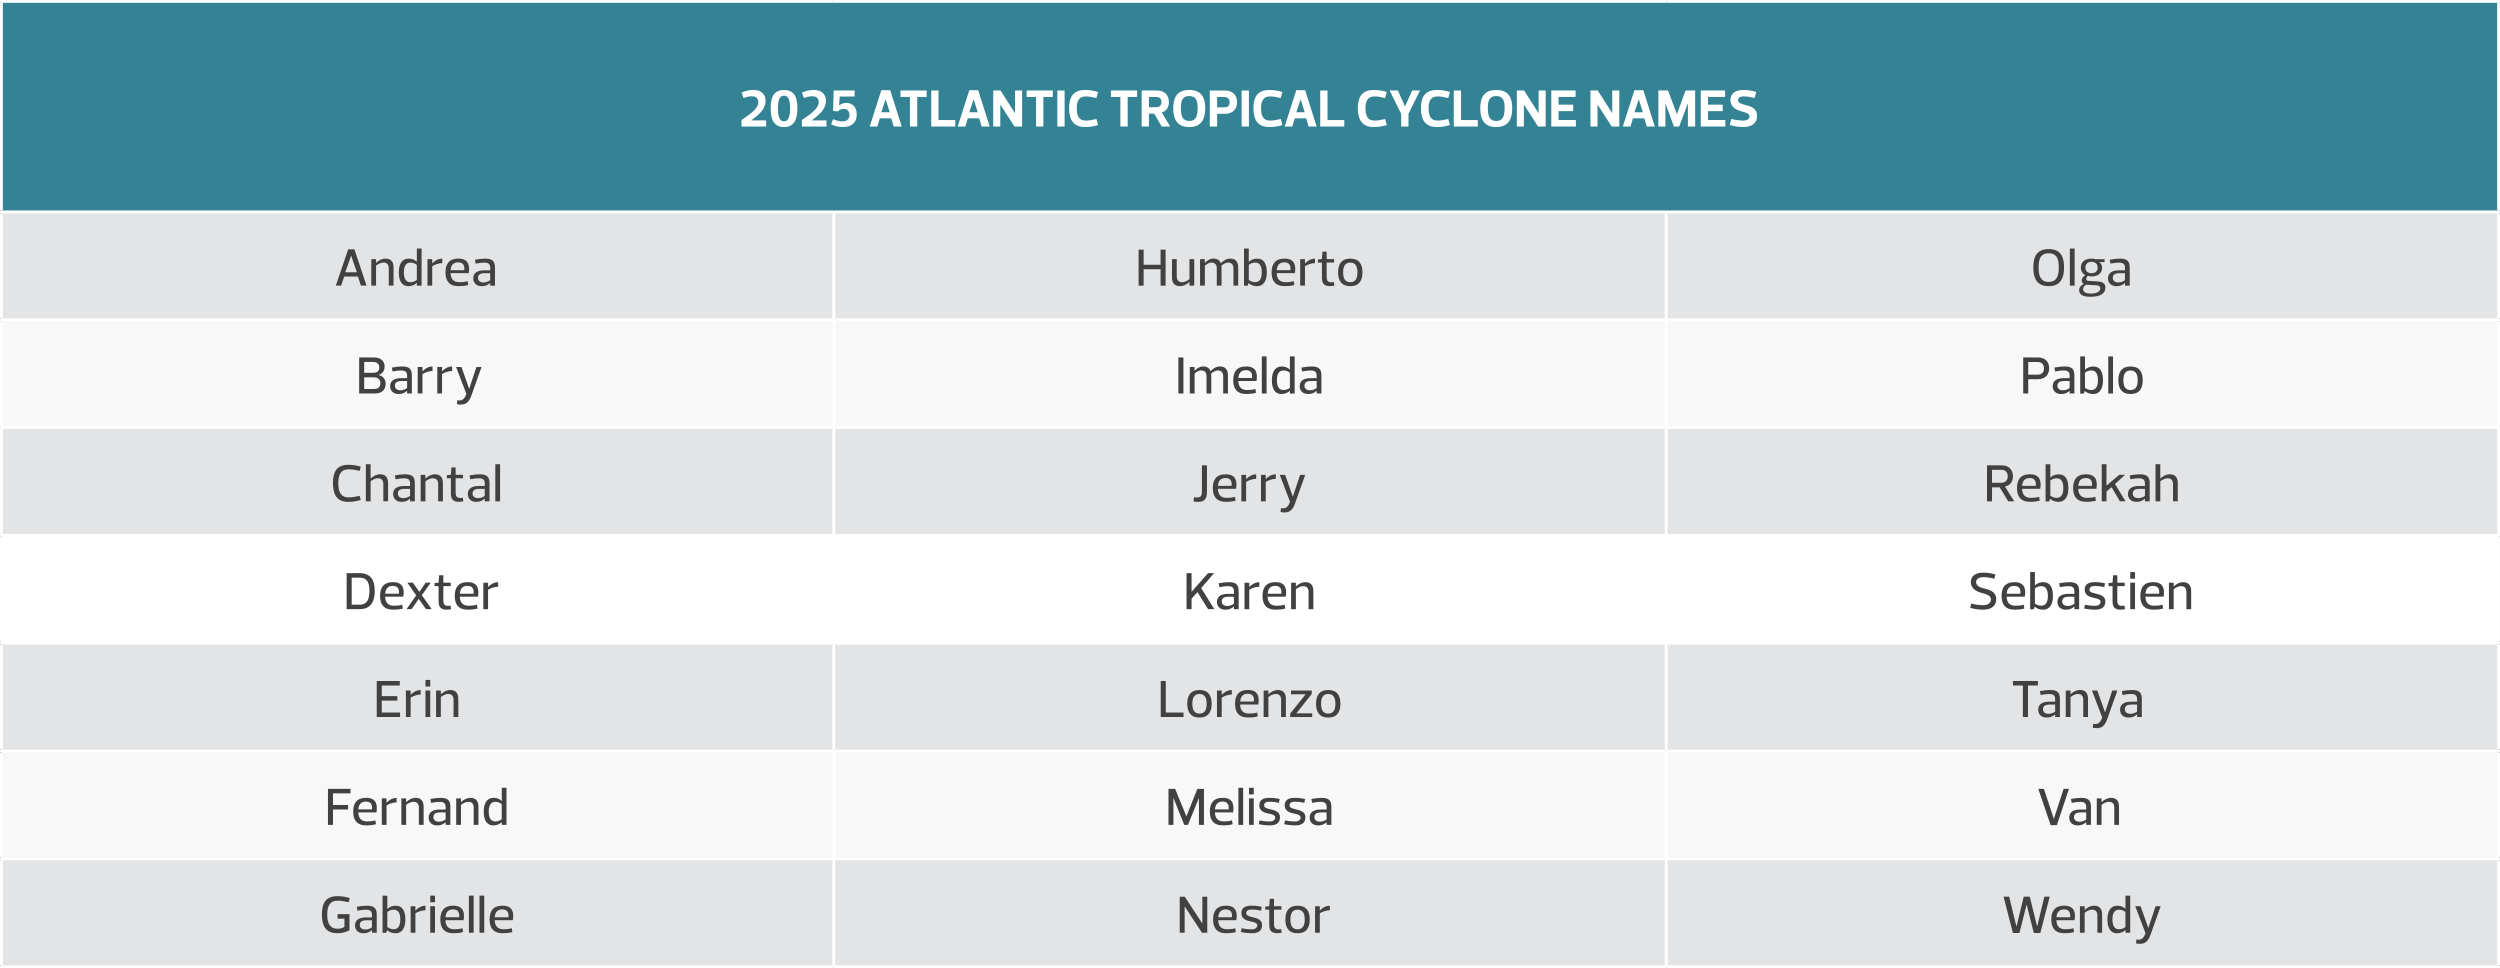
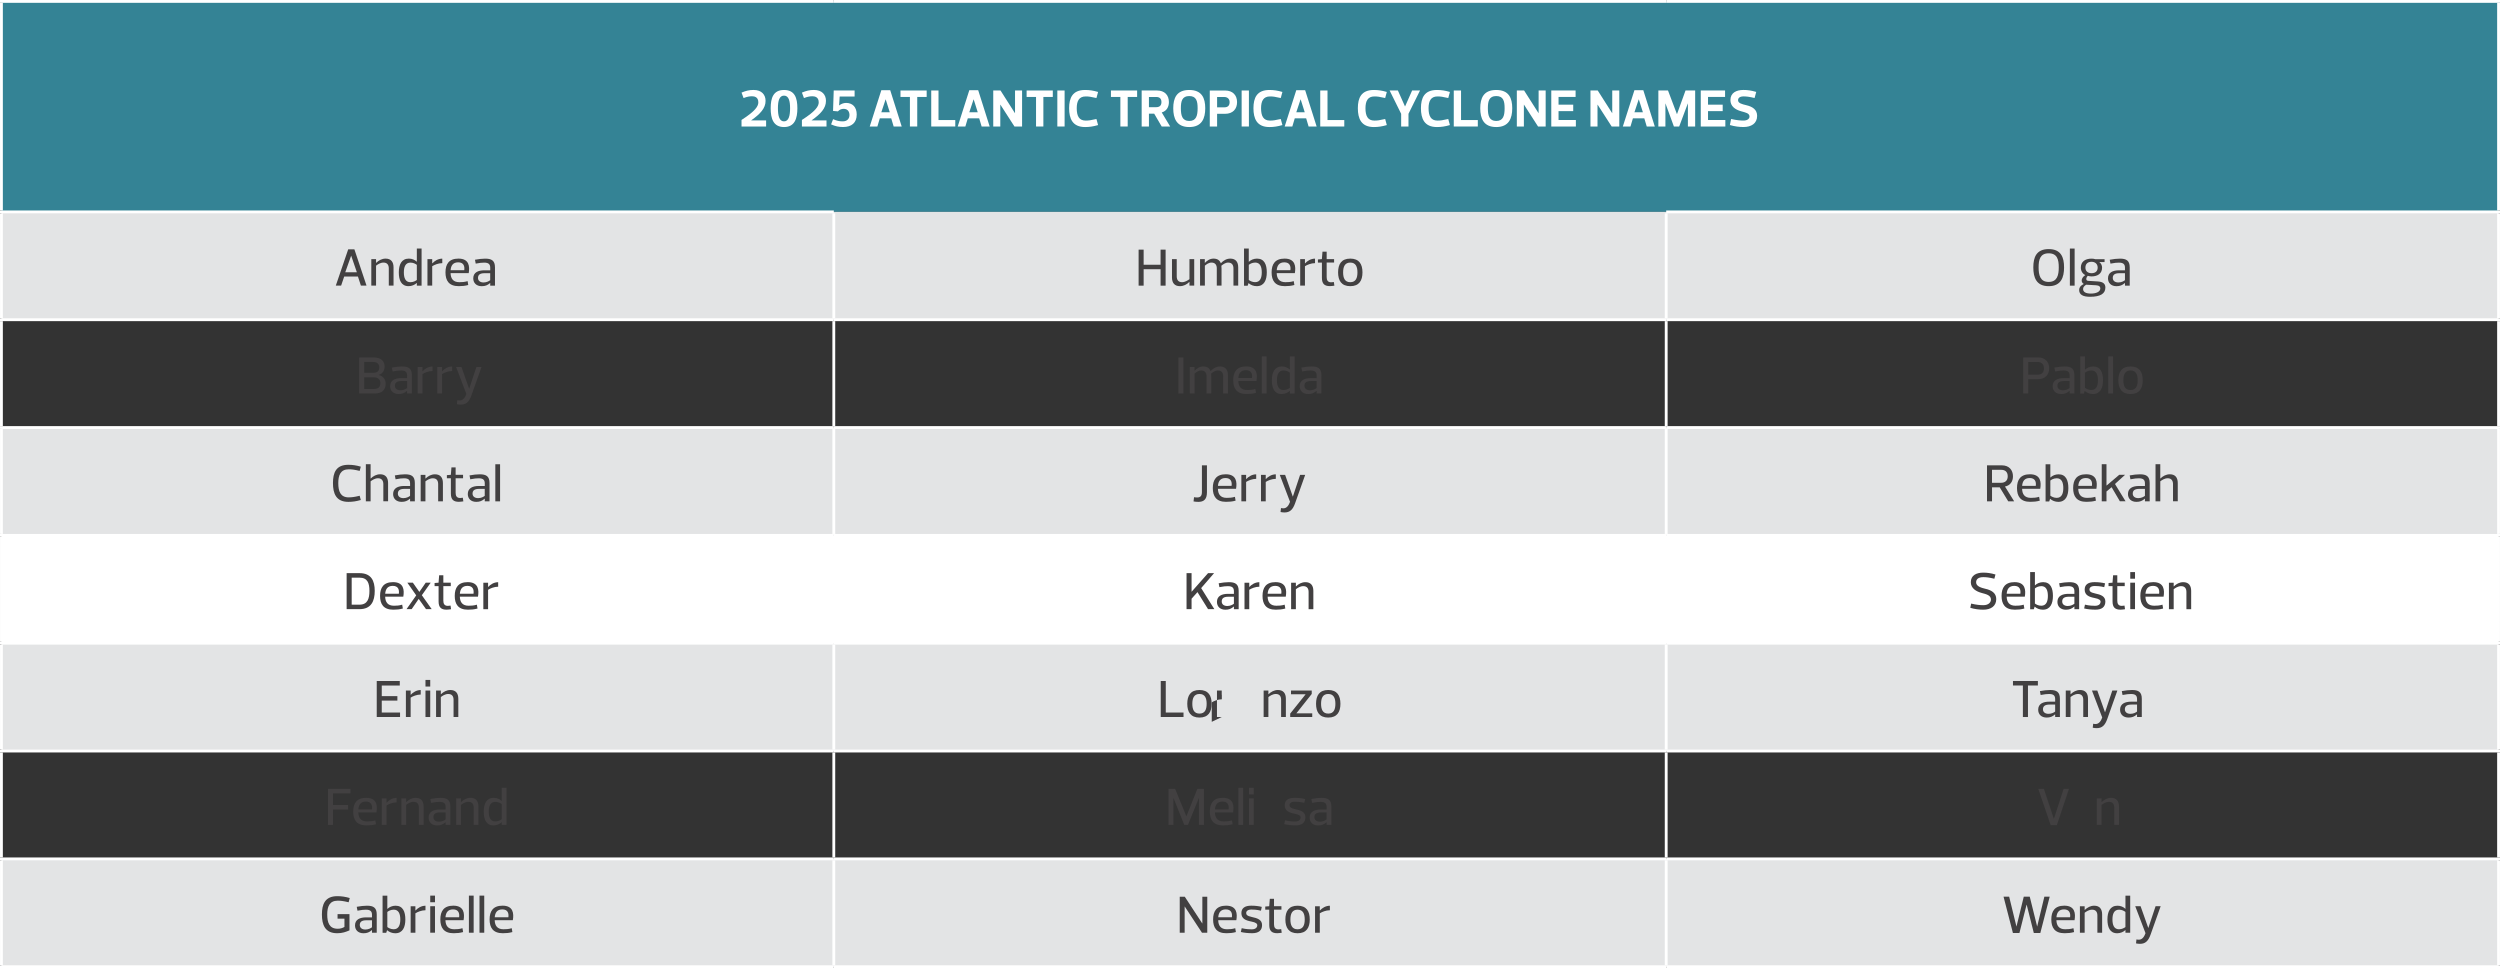
<svg xmlns="http://www.w3.org/2000/svg" id="Layer_2" viewBox="0 0 925.25 358.3">
  <rect x="0" y="0" width="925.25" height="358.3" fill="#333333" stroke="none" />
  <defs>
    <style>.cls-1{fill:#f8f8f9;}.cls-2{fill:#424041;}.cls-3{fill:#348395;}.cls-4{fill:#fff;}.cls-5{fill:none;stroke:#fff;stroke-miterlimit:10;stroke-width:1.05px;}.cls-6{fill:#e3e4e5;}</style>
  </defs>
  <g id="Layer_1-2">
    <rect class="cls-3" x=".52" y=".52" width="924.2" height="77.89" />
    <path class="cls-6" d="M616.66,317.87h308.07v39.91h-308.07v-39.91ZM308.59,317.87h308.07v39.91h-308.07v-39.91ZM.52,317.87h308.07v39.91H.52v-39.91ZM616.66,238.05h308.07v39.91h-308.07v-39.91ZM308.59,238.05h308.07v39.91h-308.07v-39.91ZM.52,238.05h308.07v39.91H.52v-39.91ZM616.66,158.23h308.07v39.91h-308.07v-39.91ZM308.59,158.23h308.07v39.91h-308.07v-39.91ZM.52,158.23h308.07v39.91H.52v-39.91ZM616.66,78.42h308.07v39.91h-308.07v-39.91ZM308.59,78.42h308.07v39.91h-308.07v-39.91ZM.52,78.42h308.07v39.91H.52v-39.91Z" />
-     <path class="cls-1" d="M616.66,277.96h308.07v39.91h-308.07v-39.91ZM308.59,277.96h308.07v39.91h-308.07v-39.91ZM.52,277.96h308.07v39.91H.52v-39.91ZM616.66,118.33h308.07v39.91h-308.07v-39.91ZM308.59,118.33h308.07v39.91h-308.07v-39.91ZM.52,118.33h308.07v39.91H.52v-39.91Z" />
    <path class="cls-4" d="M616.66,198.14h308.07v39.91h-308.07v-39.91ZM308.59,198.14h308.07v39.91h-308.07v-39.91ZM.52,198.14h308.07v39.91H.52v-39.91Z" />
    <line class="cls-5" y1=".52" x2="308.59" y2=".52" />
    <line class="cls-5" x1=".53" y1="77.89" x2=".53" y2="1.05" />
    <line class="cls-5" x1="308.59" y1=".52" x2="616.66" y2=".52" />
    <line class="cls-5" x1="616.66" y1=".52" x2="925.25" y2=".52" />
    <line class="cls-5" x1=".53" y1="157.71" x2=".53" y2="118.85" />
    <line class="cls-5" x1="308.59" y1="157.71" x2="308.59" y2="118.85" />
    <line class="cls-5" x1="616.66" y1="157.71" x2="616.66" y2="118.85" />
    <line class="cls-5" x1="924.72" y1="157.71" x2="924.72" y2="118.85" />
    <line class="cls-5" y1="158.23" x2="308.59" y2="158.23" />
    <line class="cls-5" x1=".53" y1="197.62" x2=".53" y2="158.76" />
    <line class="cls-5" x1="308.59" y1="158.23" x2="616.66" y2="158.23" />
    <line class="cls-5" x1="308.59" y1="197.62" x2="308.59" y2="158.76" />
    <line class="cls-5" x1="616.66" y1="158.23" x2="925.25" y2="158.23" />
    <line class="cls-5" x1="616.66" y1="197.62" x2="616.66" y2="158.76" />
    <line class="cls-5" x1="924.72" y1="197.62" x2="924.72" y2="158.76" />
    <line class="cls-5" y1="198.14" x2="308.59" y2="198.14" />
    <line class="cls-5" x1=".53" y1="237.53" x2=".53" y2="198.67" />
    <line class="cls-5" x1="308.59" y1="198.14" x2="616.66" y2="198.14" />
    <line class="cls-5" x1="308.59" y1="237.53" x2="308.59" y2="198.67" />
    <line class="cls-5" x1="616.66" y1="198.14" x2="925.25" y2="198.14" />
    <line class="cls-5" y1="238.05" x2="308.59" y2="238.05" />
    <line class="cls-5" x1=".53" y1="277.43" x2=".53" y2="238.58" />
    <line class="cls-5" x1="308.59" y1="238.05" x2="616.66" y2="238.05" />
    <line class="cls-5" x1="308.59" y1="277.43" x2="308.59" y2="238.58" />
    <line class="cls-5" x1="616.66" y1="238.05" x2="925.25" y2="238.05" />
    <line class="cls-5" x1="616.66" y1="277.43" x2="616.66" y2="238.58" />
    <line class="cls-5" x1="924.72" y1="277.43" x2="924.72" y2="238.58" />
    <line class="cls-5" y1="277.96" x2="308.59" y2="277.96" />
    <line class="cls-5" x1=".53" y1="317.34" x2=".53" y2="278.48" />
    <line class="cls-5" x1="308.59" y1="277.96" x2="616.66" y2="277.96" />
    <line class="cls-5" x1="308.59" y1="317.34" x2="308.59" y2="278.48" />
    <line class="cls-5" x1="616.66" y1="277.96" x2="925.25" y2="277.96" />
    <line class="cls-5" x1="616.66" y1="317.34" x2="616.66" y2="278.48" />
    <line class="cls-5" x1="924.72" y1="317.34" x2="924.72" y2="278.48" />
    <line class="cls-5" x1="924.72" y1="77.89" x2="924.72" y2="1.05" />
    <line class="cls-5" x1="616.66" y1="237.53" x2="616.66" y2="198.67" />
    <line class="cls-5" x1="924.72" y1="237.53" x2="924.72" y2="198.67" />
    <line class="cls-5" y1="78.42" x2="308.59" y2="78.42" />
    <line class="cls-5" x1=".53" y1="117.8" x2=".53" y2="78.94" />
    <line class="cls-5" y1="118.33" x2="308.59" y2="118.33" />
-     <line class="cls-5" x1="308.59" y1="78.42" x2="616.66" y2="78.42" />
    <line class="cls-5" x1="308.59" y1="117.8" x2="308.59" y2="78.94" />
    <line class="cls-5" x1="616.66" y1="78.42" x2="925.25" y2="78.42" />
    <line class="cls-5" x1="616.66" y1="117.8" x2="616.66" y2="78.94" />
    <line class="cls-5" x1="924.72" y1="117.8" x2="924.72" y2="78.94" />
    <line class="cls-5" x1="308.59" y1="118.33" x2="616.66" y2="118.33" />
    <line class="cls-5" x1="616.66" y1="118.33" x2="925.25" y2="118.33" />
    <line class="cls-5" y1="317.87" x2="308.59" y2="317.87" />
    <line class="cls-5" x1=".53" y1="357.25" x2=".53" y2="318.39" />
    <line class="cls-5" y1="357.78" x2="308.59" y2="357.78" />
    <line class="cls-5" x1="308.59" y1="317.87" x2="616.66" y2="317.87" />
    <line class="cls-5" x1="308.59" y1="357.25" x2="308.59" y2="318.39" />
    <line class="cls-5" x1="616.66" y1="317.87" x2="925.25" y2="317.87" />
    <line class="cls-5" x1="616.66" y1="357.25" x2="616.66" y2="318.39" />
    <line class="cls-5" x1="924.72" y1="357.25" x2="924.72" y2="318.39" />
    <line class="cls-5" x1="308.59" y1="357.78" x2="616.66" y2="357.78" />
    <line class="cls-5" x1="616.66" y1="357.78" x2="925.25" y2="357.78" />
    <path class="cls-4" d="M275.19,36.29l-.75-2.02c1.59-.65,2.75-.98,4.45-.98,3.02,0,4.45,1.78,4.45,4.04,0,2.75-1.98,4.86-5.31,7.2v.04h5.51v2.25h-9.1v-2.43c5.16-3.29,6.22-5.1,6.22-6.51,0-2.02-1.51-2.25-2.35-2.25s-1.73.12-3.12.67Z" />
    <path class="cls-4" d="M285.23,40.06c0-3.76.94-6.76,4.94-6.76s4.94,3,4.94,6.76-.96,6.96-4.94,6.96-4.94-3.16-4.94-6.96ZM287.91,40.06c0,2.65.45,4.86,2.25,4.86s2.25-2.21,2.25-4.86-.47-4.67-2.25-4.67-2.25,2.02-2.25,4.67Z" />
    <path class="cls-4" d="M297.54,36.29l-.75-2.02c1.59-.65,2.75-.98,4.45-.98,3.02,0,4.45,1.78,4.45,4.04,0,2.75-1.98,4.86-5.31,7.2v.04h5.51v2.25h-9.1v-2.43c5.16-3.29,6.22-5.1,6.22-6.51,0-2.02-1.51-2.25-2.35-2.25s-1.73.12-3.12.67Z" />
    <path class="cls-4" d="M307.58,46.04l.75-1.94c1.39.63,2.39.82,3.57.82,1.65,0,2.49-1.02,2.49-2.35,0-1.08-.51-2.29-2.16-2.29-.8,0-1.55.31-2.12.94l-1.8-.16.25-7.57h7.73v2.25h-5.53l-.2,3.25.04.02c.65-.53,1.59-.92,2.53-.92,2.35,0,3.94,1.51,3.94,4.31,0,3.04-1.9,4.61-5.04,4.61-1.55,0-2.86-.25-4.45-.98Z" />
    <path class="cls-4" d="M321.89,46.82l4.29-13.43h3.29l4.25,13.43h-2.98l-.9-3.02h-4.22l-.9,3.02h-2.84ZM327.77,36.76l-1.59,4.78h3.12l-1.51-4.78h-.02Z" />
    <path class="cls-4" d="M339.47,35.88v10.94h-2.71v-10.94h-3.49v-2.39h9.69v2.39h-3.49Z" />
    <path class="cls-4" d="M353.55,44.43v2.39h-8.9v-13.33h2.69v10.94h6.22Z" />
    <path class="cls-4" d="M354.45,46.82l4.29-13.43h3.29l4.25,13.43h-2.98l-.9-3.02h-4.22l-.9,3.02h-2.84ZM360.33,36.76l-1.59,4.78h3.12l-1.51-4.78h-.02Z" />
    <path class="cls-4" d="M375.45,46.82l-5.2-8.08h-.04v8.08h-2.61v-13.33h2.69l5.33,8.37h.04v-8.37h2.61v13.33h-2.82Z" />
    <path class="cls-4" d="M386.15,35.88v10.94h-2.71v-10.94h-3.49v-2.39h9.69v2.39h-3.49Z" />
    <path class="cls-4" d="M391.32,46.82v-13.33h2.69v13.33h-2.69Z" />
    <path class="cls-4" d="M401.81,44.63c1.04,0,1.9-.1,3.98-.59l.61,2.25c-1.82.53-3.22.73-4.8.73-4.69,0-5.92-3.14-5.92-6.96s1.24-6.76,5.92-6.76c1.59,0,2.98.2,4.8.73l-.61,2.25c-2.08-.49-2.94-.59-3.98-.59-2.47,0-3.31,1.73-3.31,4.37,0,2.84.84,4.57,3.31,4.57Z" />
    <path class="cls-4" d="M417.36,35.88v10.94h-2.71v-10.94h-3.49v-2.39h9.69v2.39h-3.49Z" />
    <path class="cls-4" d="M427.16,42.06h-1.94v4.76h-2.69v-13.33h5.69c2.78,0,4.39,1.69,4.39,4.29,0,1.8-.84,3.31-2.65,3.84l3.12,5.2h-3.14l-2.78-4.76ZM425.22,39.67h2.65c1.14,0,1.98-.49,1.98-1.88s-.8-1.9-1.92-1.9h-2.71v3.78Z" />
    <path class="cls-4" d="M434.22,40.06c0-3.76,1.24-6.76,5.92-6.76s5.92,3,5.92,6.76-1.24,6.96-5.92,6.96-5.92-3.16-5.92-6.96ZM437.04,40.06c0,2.65.47,4.71,3.1,4.71s3.1-2.06,3.1-4.71-.47-4.51-3.1-4.51-3.1,1.86-3.1,4.51Z" />
    <path class="cls-4" d="M450.45,42.12v4.71h-2.71v-13.33h5.69c2.8,0,4.41,1.73,4.41,4.31s-1.61,4.31-4.41,4.31h-2.98ZM450.45,39.72h2.69c1.14,0,1.94-.51,1.94-1.92,0-1.2-.82-1.9-1.94-1.9h-2.69v3.82Z" />
    <path class="cls-4" d="M459.53,46.82v-13.33h2.69v13.33h-2.69Z" />
    <path class="cls-4" d="M470.03,44.63c1.04,0,1.9-.1,3.98-.59l.61,2.25c-1.82.53-3.22.73-4.8.73-4.69,0-5.92-3.14-5.92-6.96s1.24-6.76,5.92-6.76c1.59,0,2.98.2,4.8.73l-.61,2.25c-2.08-.49-2.94-.59-3.98-.59-2.47,0-3.31,1.73-3.31,4.37,0,2.84.84,4.57,3.31,4.57Z" />
    <path class="cls-4" d="M475.46,46.82l4.29-13.43h3.29l4.25,13.43h-2.98l-.9-3.02h-4.22l-.9,3.02h-2.84ZM481.35,36.76l-1.59,4.78h3.12l-1.51-4.78h-.02Z" />
    <path class="cls-4" d="M497.52,44.43v2.39h-8.9v-13.33h2.69v10.94h6.22Z" />
    <path class="cls-4" d="M508.67,44.63c1.04,0,1.9-.1,3.98-.59l.61,2.25c-1.82.53-3.22.73-4.8.73-4.69,0-5.92-3.14-5.92-6.96s1.24-6.76,5.92-6.76c1.59,0,2.98.2,4.8.73l-.61,2.25c-2.08-.49-2.94-.59-3.98-.59-2.47,0-3.31,1.73-3.31,4.37,0,2.84.84,4.57,3.31,4.57Z" />
    <path class="cls-4" d="M520.02,39.39l2.61-5.9h2.92l-4.27,8.63v4.71h-2.71v-4.71l-4.27-8.63h3.06l2.63,5.9h.04Z" />
    <path class="cls-4" d="M532.02,44.63c1.04,0,1.9-.1,3.98-.59l.61,2.25c-1.82.53-3.22.73-4.8.73-4.69,0-5.92-3.14-5.92-6.96s1.24-6.76,5.92-6.76c1.59,0,2.98.2,4.8.73l-.61,2.25c-2.08-.49-2.94-.59-3.98-.59-2.47,0-3.31,1.73-3.31,4.37,0,2.84.84,4.57,3.31,4.57Z" />
    <path class="cls-4" d="M546.94,44.43v2.39h-8.9v-13.33h2.69v10.94h6.22Z" />
    <path class="cls-4" d="M547.84,40.06c0-3.76,1.24-6.76,5.92-6.76s5.92,3,5.92,6.76-1.24,6.96-5.92,6.96-5.92-3.16-5.92-6.96ZM550.66,40.06c0,2.65.47,4.71,3.1,4.71s3.1-2.06,3.1-4.71-.47-4.51-3.1-4.51-3.1,1.86-3.1,4.51Z" />
    <path class="cls-4" d="M569.23,46.82l-5.2-8.08h-.04v8.08h-2.61v-13.33h2.69l5.33,8.37h.04v-8.37h2.61v13.33h-2.82Z" />
    <path class="cls-4" d="M583.23,44.43v2.39h-9.1v-13.33h9v2.39h-6.31v2.86h5.43v2.39h-5.43v3.29h6.41Z" />
    <path class="cls-4" d="M596.48,46.82l-5.2-8.08h-.04v8.08h-2.61v-13.33h2.69l5.33,8.37h.04v-8.37h2.61v13.33h-2.82Z" />
    <path class="cls-4" d="M600.61,46.82l4.29-13.43h3.29l4.25,13.43h-2.98l-.9-3.02h-4.22l-.9,3.02h-2.84ZM606.5,36.76l-1.59,4.78h3.12l-1.51-4.78h-.02Z" />
    <path class="cls-4" d="M620.67,42.2l3.14-8.71h3.57v13.33h-2.69v-8.49h-.04l-3.18,8.49h-1.96l-3.1-8.49h-.04v8.49h-2.61v-13.33h3.57l3.29,8.71h.04Z" />
    <path class="cls-4" d="M638.55,44.43v2.39h-9.1v-13.33h9v2.39h-6.31v2.86h5.43v2.39h-5.43v3.29h6.41Z" />
    <path class="cls-4" d="M647.49,43.12c0-1.25-1.55-1.49-3.1-1.94-2.31-.65-3.96-1.9-3.96-4.16,0-2.69,2.2-3.73,4.84-3.73,1.51,0,2.88.2,4.71.73l-.61,2.25c-2.08-.49-3.06-.59-4.1-.59-1.37,0-2.02.59-2.02,1.41,0,1.1,1.43,1.45,3.04,1.84,2.31.53,4.02,1.63,4.02,3.96,0,2.84-2.2,4.12-5.04,4.12-1.51,0-3.24-.2-5.04-.73l.45-2.25c2.1.49,3.55.59,4.59.59,1.37,0,2.22-.63,2.22-1.51Z" />
    <path class="cls-2" d="M124.28,105.71l4.59-13.43h2.29l4.49,13.43h-2.08l-1.1-3.37h-5.08l-1.14,3.37h-1.98ZM129.96,94.62l-2.18,6.14h4.29l-2.1-6.14h-.02Z" />
    <path class="cls-2" d="M139.18,105.71h-1.76v-9.8h1.76v1.37h.04c.94-.92,2.12-1.57,3.49-1.57,1.96,0,2.94,1.18,2.94,3.24v6.76h-1.76v-6.37c0-1.24-.53-2.16-1.96-2.16-1.14,0-2.16.69-2.75,1.14v7.39Z" />
    <path class="cls-2" d="M154.27,104.73h-.04c-.71.69-1.84,1.18-3,1.18-2.75,0-3.63-2.25-3.63-5.1s.98-5.1,3.73-5.1c1.12,0,2.2.45,2.9,1.14h.04v-4.86h1.76v13.73h-1.76v-.98ZM151.92,104.44c1.08,0,1.94-.51,2.35-.82v-5.59c-.41-.33-1.27-.84-2.35-.84-1.92,0-2.45,1.67-2.45,3.63s.53,3.63,2.45,3.63Z" />
    <path class="cls-2" d="M159.96,105.71h-1.76v-9.8h1.76v1.57h.04c.78-.88,2.12-1.76,3.69-1.76v1.67c-1.47,0-2.94.63-3.73,1.14v7.2Z" />
    <path class="cls-2" d="M166.76,101.11c.06,1.96.92,3.33,3.24,3.33.96,0,1.92-.04,3.06-.39l.24,1.43c-1.24.33-2.25.43-3.53.43-3.63,0-4.9-2.06-4.9-5.1s1.27-5.1,4.8-5.1c4,0,4.22,2.94,3.8,5.39h-6.71ZM166.76,99.99h5.06c.2-1.43-.18-2.9-2.25-2.9-1.96,0-2.67,1.25-2.8,2.9Z" />
    <path class="cls-2" d="M175.78,96.13c1.33-.25,2.71-.41,3.78-.41,2.35,0,3.63.69,3.63,3.24v6.76h-1.76v-.98h-.04c-.94.84-1.82,1.18-3.1,1.18-1.96,0-3.14-1.18-3.14-2.9,0-2.2,1.82-2.98,4.12-2.98h2.16v-.98c0-1.29-.65-1.86-2.25-1.86-.75,0-1.67.08-3.12.37l-.27-1.43ZM181.42,101.11h-2.06c-1.8,0-2.45.65-2.45,1.76,0,1.02.78,1.67,2.06,1.67,1.12,0,2-.49,2.45-.84v-2.59Z" />
    <path class="cls-2" d="M423.26,99.64v6.08h-1.86v-13.33h1.86v5.59h6.27v-5.59h1.86v13.33h-1.86v-6.08h-6.27Z" />
    <path class="cls-2" d="M440.22,95.91h1.76v9.8h-1.76v-1.37h-.04c-.94.94-2.12,1.57-3.49,1.57-1.96,0-2.94-1.18-2.94-3.24v-6.76h1.76v6.37c0,1.24.55,2.16,1.96,2.16,1.12,0,2.16-.69,2.75-1.12v-7.41Z" />
    <path class="cls-2" d="M445.9,105.71h-1.76v-9.8h1.76v1.37h.04c.78-.82,1.82-1.57,3.2-1.57s2.29.61,2.69,1.73c.92-1.02,2.14-1.73,3.49-1.73,1.96,0,2.94,1.18,2.94,3.24v6.76h-1.76v-6.37c0-1.24-.57-2.16-1.96-2.16-1.02,0-1.9.69-2.51,1.16.04.33.06.71.06,1.08v6.29h-1.76v-6.43c0-1.2-.59-2.1-1.96-2.1-1.04,0-1.86.67-2.45,1.14v7.39Z" />
    <path class="cls-2" d="M462.17,96.89h.04c.69-.69,1.82-1.18,3-1.18,2.75,0,3.63,2.25,3.63,5.1s-.98,5.1-3.73,5.1c-1.12,0-2.25-.43-3-1.12h-.04l-.31.96h-1.35v-13.76h1.76v4.9ZM464.53,97.18c-1.08,0-1.96.51-2.35.84v5.59c.39.31,1.27.82,2.35.82,1.9,0,2.45-1.67,2.45-3.63s-.55-3.63-2.45-3.63Z" />
    <path class="cls-2" d="M472.51,101.11c.06,1.96.92,3.33,3.24,3.33.96,0,1.92-.04,3.06-.39l.24,1.43c-1.24.33-2.25.43-3.53.43-3.63,0-4.9-2.06-4.9-5.1s1.27-5.1,4.8-5.1c4,0,4.22,2.94,3.8,5.39h-6.71ZM472.51,99.99h5.06c.2-1.43-.18-2.9-2.25-2.9-1.96,0-2.67,1.25-2.8,2.9Z" />
    <path class="cls-2" d="M482.96,105.71h-1.76v-9.8h1.76v1.57h.04c.78-.88,2.12-1.76,3.69-1.76v1.67c-1.47,0-2.94.63-3.73,1.14v7.2Z" />
    <path class="cls-2" d="M489.23,97.18h-1.47v-1.16l1.47-.12.22-2.75h1.55v2.75h2.75v1.27h-2.75v5.39c0,1.12.39,1.92,1.67,1.92.27,0,.59-.04,1-.1l.18,1.35c-.51.06-1.14.16-1.65.16-1.94,0-2.96-.78-2.96-3.04v-5.69Z" />
    <path class="cls-2" d="M495.23,100.81c0-3.04,1.22-5.1,4.51-5.1s4.51,2.06,4.51,5.1-1.24,5.1-4.51,5.1-4.51-2.06-4.51-5.1ZM497.09,100.81c0,2.06.59,3.63,2.65,3.63s2.65-1.57,2.65-3.63-.61-3.63-2.65-3.63-2.65,1.57-2.65,3.63Z" />
    <path class="cls-2" d="M752.53,98.95c0-3.73,1.12-6.76,5.69-6.76s5.69,3.04,5.69,6.76-1.12,6.96-5.69,6.96-5.69-3.18-5.69-6.96ZM754.49,98.95c0,2.84.55,5.39,3.73,5.39s3.73-2.55,3.73-5.39-.55-5.2-3.73-5.2-3.73,2.35-3.73,5.2Z" />
    <path class="cls-2" d="M766.06,91.99h1.76v13.73h-1.76v-13.73Z" />
    <path class="cls-2" d="M771.18,105.07c-1.22-.69-.88-2.33.57-3.23v-.04c-.98-.49-1.63-1.47-1.63-2.75,0-2.16,1.53-3.33,3.98-3.33.53,0,.98.08,1.35.2h3.45v1.08h-1.9v.04c.71.49.98,1.33.98,2.02,0,2.2-1.67,3.24-3.88,3.24-.39,0-.98-.06-1.41-.22-.73.75-.8,1.8.14,1.86l3.51.22c2.04.12,2.86.9,2.86,2.25,0,2.25-1.78,3.43-5.69,3.43-2.65,0-4.02-.8-4.02-2.55,0-.88.51-1.57,1.69-2.18v-.04ZM773.86,108.65c1.86,0,3.47-.63,3.47-1.92,0-.59-.39-1.1-1.63-1.16l-3.63-.2c-.63.45-1.12.84-1.12,1.61,0,1.08,1.02,1.67,2.9,1.67ZM776.35,99.05c0-1.31-.9-2.16-2.25-2.16-1.51,0-2.29.84-2.29,2.16s.88,2.06,2.29,2.06,2.25-.76,2.25-2.06Z" />
    <path class="cls-2" d="M780.8,96.13c1.33-.25,2.71-.41,3.78-.41,2.35,0,3.63.69,3.63,3.24v6.76h-1.76v-.98h-.04c-.94.84-1.82,1.18-3.1,1.18-1.96,0-3.14-1.18-3.14-2.9,0-2.2,1.82-2.98,4.12-2.98h2.16v-.98c0-1.29-.65-1.86-2.25-1.86-.75,0-1.67.08-3.12.37l-.27-1.43ZM786.45,101.11h-2.06c-1.8,0-2.45.65-2.45,1.76,0,1.02.78,1.67,2.06,1.67,1.12,0,2-.49,2.45-.84v-2.59Z" />
    <path class="cls-2" d="M140.16,138.79c1.63.39,2.57,1.57,2.57,3.25,0,2.22-1.37,3.59-4.02,3.59h-5.78v-13.33h5.39c2.65,0,4.02,1.31,4.02,3.39,0,1.49-.78,2.65-2.18,3.06v.04ZM134.79,133.96v4.02h3.33c1.47,0,2.25-.65,2.25-2,0-1.28-.78-2.02-2.25-2.02h-3.33ZM134.79,139.65v4.31h3.63c1.47,0,2.35-.65,2.35-2.16,0-1.41-.88-2.16-2.55-2.16h-3.43Z" />
    <path class="cls-2" d="M145.02,136.04c1.33-.25,2.71-.41,3.78-.41,2.35,0,3.63.69,3.63,3.24v6.76h-1.76v-.98h-.04c-.94.84-1.82,1.18-3.1,1.18-1.96,0-3.14-1.18-3.14-2.9,0-2.2,1.82-2.98,4.12-2.98h2.16v-.98c0-1.29-.65-1.86-2.25-1.86-.75,0-1.67.08-3.12.37l-.27-1.43ZM150.67,141.02h-2.06c-1.8,0-2.45.65-2.45,1.76,0,1.02.78,1.67,2.06,1.67,1.12,0,2-.49,2.45-.84v-2.59Z" />
    <path class="cls-2" d="M156.35,145.63h-1.76v-9.8h1.76v1.57h.04c.78-.88,2.12-1.76,3.69-1.76v1.67c-1.47,0-2.94.63-3.73,1.14v7.2Z" />
    <path class="cls-2" d="M163.6,145.63h-1.76v-9.8h1.76v1.57h.04c.78-.88,2.12-1.76,3.69-1.76v1.67c-1.47,0-2.94.63-3.73,1.14v7.2Z" />
    <path class="cls-2" d="M168.8,135.82h1.98l2.84,8.02h.04l2.67-8.02h1.88l-3.69,10.39c-.88,2.57-2.04,3.53-3.96,3.53-.47,0-1.06-.06-1.47-.16l.16-1.47c.33.08.67.1.92.1,1.29,0,2.02-1.25,2.43-2.41l-3.8-9.98Z" />
    <path class="cls-2" d="M436.12,145.63v-13.33h1.86v13.33h-1.86Z" />
    <path class="cls-2" d="M442.1,145.63h-1.76v-9.8h1.76v1.37h.04c.78-.82,1.82-1.57,3.2-1.57s2.29.61,2.69,1.73c.92-1.02,2.14-1.73,3.49-1.73,1.96,0,2.94,1.18,2.94,3.24v6.76h-1.76v-6.37c0-1.24-.57-2.16-1.96-2.16-1.02,0-1.9.69-2.51,1.16.04.33.06.71.06,1.08v6.29h-1.76v-6.43c0-1.2-.59-2.1-1.96-2.1-1.04,0-1.86.67-2.45,1.14v7.39Z" />
    <path class="cls-2" d="M458.31,141.02c.06,1.96.92,3.33,3.24,3.33.96,0,1.92-.04,3.06-.39l.24,1.43c-1.24.33-2.25.43-3.53.43-3.63,0-4.9-2.06-4.9-5.1s1.27-5.1,4.8-5.1c4,0,4.22,2.94,3.8,5.39h-6.71ZM458.31,139.9h5.06c.2-1.43-.18-2.9-2.25-2.9-1.96,0-2.67,1.25-2.8,2.9Z" />
    <path class="cls-2" d="M467,131.9h1.76v13.73h-1.76v-13.73Z" />
    <path class="cls-2" d="M477.39,144.65h-.04c-.71.69-1.84,1.18-3,1.18-2.75,0-3.63-2.25-3.63-5.1s.98-5.1,3.73-5.1c1.12,0,2.2.45,2.9,1.14h.04v-4.86h1.76v13.73h-1.76v-.98ZM475.04,144.35c1.08,0,1.94-.51,2.35-.82v-5.59c-.41-.33-1.27-.84-2.35-.84-1.92,0-2.45,1.67-2.45,3.63s.53,3.63,2.45,3.63Z" />
    <path class="cls-2" d="M481.64,136.04c1.33-.25,2.71-.41,3.78-.41,2.35,0,3.63.69,3.63,3.24v6.76h-1.76v-.98h-.04c-.94.84-1.82,1.18-3.1,1.18-1.96,0-3.14-1.18-3.14-2.9,0-2.2,1.82-2.98,4.12-2.98h2.16v-.98c0-1.29-.65-1.86-2.25-1.86-.75,0-1.67.08-3.12.37l-.27-1.43ZM487.29,141.02h-2.06c-1.8,0-2.45.65-2.45,1.76,0,1.02.78,1.67,2.06,1.67,1.12,0,2-.49,2.45-.84v-2.59Z" />
    <path class="cls-2" d="M750.65,140.33v5.29h-1.86v-13.33h5.49c2.65,0,4.12,1.67,4.12,4.02s-1.47,4.02-4.12,4.02h-3.63ZM750.65,138.67h3.43c1.47,0,2.39-.73,2.39-2.35,0-1.51-.92-2.35-2.39-2.35h-3.43v4.71Z" />
    <path class="cls-2" d="M760.32,136.04c1.33-.25,2.71-.41,3.78-.41,2.35,0,3.63.69,3.63,3.24v6.76h-1.76v-.98h-.04c-.94.84-1.82,1.18-3.1,1.18-1.96,0-3.14-1.18-3.14-2.9,0-2.2,1.82-2.98,4.12-2.98h2.16v-.98c0-1.29-.65-1.86-2.25-1.86-.75,0-1.67.08-3.12.37l-.27-1.43ZM765.96,141.02h-2.06c-1.8,0-2.45.65-2.45,1.76,0,1.02.78,1.67,2.06,1.67,1.12,0,2-.49,2.45-.84v-2.59Z" />
    <path class="cls-2" d="M771.65,136.81h.04c.69-.69,1.82-1.18,3-1.18,2.75,0,3.63,2.25,3.63,5.1s-.98,5.1-3.73,5.1c-1.12,0-2.25-.43-3-1.12h-.04l-.31.96h-1.35v-13.76h1.76v4.9ZM774,137.1c-1.08,0-1.96.51-2.35.84v5.59c.39.31,1.27.82,2.35.82,1.9,0,2.45-1.67,2.45-3.63s-.55-3.63-2.45-3.63Z" />
    <path class="cls-2" d="M780.27,131.9h1.76v13.73h-1.76v-13.73Z" />
    <path class="cls-2" d="M784,140.73c0-3.04,1.22-5.1,4.51-5.1s4.51,2.06,4.51,5.1-1.24,5.1-4.51,5.1-4.51-2.06-4.51-5.1ZM785.86,140.73c0,2.06.59,3.63,2.65,3.63s2.65-1.57,2.65-3.63-.61-3.63-2.65-3.63-2.65,1.57-2.65,3.63Z" />
    <path class="cls-2" d="M129.08,184.07c1.08,0,2-.1,4.04-.59l.41,1.57c-1.67.49-3.08.69-4.61.69-4.57,0-5.69-3.14-5.69-6.96s1.12-6.76,5.69-6.76c1.53,0,2.94.2,4.61.69l-.41,1.57c-2.04-.49-2.96-.59-4.04-.59-3.1,0-3.88,2.25-3.88,5.1,0,3.04.78,5.29,3.88,5.29Z" />
    <path class="cls-2" d="M137.16,185.54h-1.76v-13.73h1.76v5.29h.04c.94-.92,2.12-1.57,3.49-1.57,1.96,0,2.94,1.18,2.94,3.24v6.76h-1.76v-6.37c0-1.22-.57-2.16-1.96-2.16-1.14,0-2.16.69-2.75,1.14v7.39Z" />
    <path class="cls-2" d="M146.12,175.95c1.33-.25,2.71-.41,3.78-.41,2.35,0,3.63.69,3.63,3.24v6.76h-1.76v-.98h-.04c-.94.84-1.82,1.18-3.1,1.18-1.96,0-3.14-1.18-3.14-2.9,0-2.2,1.82-2.98,4.12-2.98h2.16v-.98c0-1.29-.65-1.86-2.25-1.86-.75,0-1.67.08-3.12.37l-.27-1.43ZM151.76,180.93h-2.06c-1.8,0-2.45.65-2.45,1.76,0,1.02.78,1.67,2.06,1.67,1.12,0,2-.49,2.45-.84v-2.59Z" />
    <path class="cls-2" d="M157.45,185.54h-1.76v-9.8h1.76v1.37h.04c.94-.92,2.12-1.57,3.49-1.57,1.96,0,2.94,1.18,2.94,3.24v6.76h-1.76v-6.37c0-1.24-.53-2.16-1.96-2.16-1.14,0-2.16.69-2.75,1.14v7.39Z" />
    <path class="cls-2" d="M166.86,177.01h-1.47v-1.16l1.47-.12.22-2.75h1.55v2.75h2.75v1.27h-2.75v5.39c0,1.12.39,1.92,1.67,1.92.27,0,.59-.04,1-.1l.18,1.35c-.51.06-1.14.16-1.65.16-1.94,0-2.96-.78-2.96-3.04v-5.69Z" />
    <path class="cls-2" d="M173.76,175.95c1.33-.25,2.71-.41,3.78-.41,2.35,0,3.63.69,3.63,3.24v6.76h-1.76v-.98h-.04c-.94.84-1.82,1.18-3.1,1.18-1.96,0-3.14-1.18-3.14-2.9,0-2.2,1.82-2.98,4.12-2.98h2.16v-.98c0-1.29-.65-1.86-2.25-1.86-.75,0-1.67.08-3.12.37l-.27-1.43ZM179.4,180.93h-2.06c-1.8,0-2.45.65-2.45,1.76,0,1.02.78,1.67,2.06,1.67,1.12,0,2-.49,2.45-.84v-2.59Z" />
    <path class="cls-2" d="M183.32,171.82h1.76v13.73h-1.76v-13.73Z" />
    <path class="cls-2" d="M444.83,172.21h1.86v9.98c0,2.63-1.18,3.55-3.14,3.55-.67,0-1.29-.06-1.82-.16l.18-1.57c.45.08.76.1,1.16.1,1.18,0,1.76-.55,1.76-2.02v-9.88Z" />
    <path class="cls-2" d="M450.75,180.93c.06,1.96.92,3.33,3.24,3.33.96,0,1.92-.04,3.06-.39l.24,1.43c-1.24.33-2.25.43-3.53.43-3.63,0-4.9-2.06-4.9-5.1s1.27-5.1,4.8-5.1c4,0,4.22,2.94,3.8,5.39h-6.71ZM450.75,179.82h5.06c.2-1.43-.18-2.9-2.25-2.9-1.96,0-2.67,1.25-2.8,2.9Z" />
    <path class="cls-2" d="M461.19,185.54h-1.76v-9.8h1.76v1.57h.04c.78-.88,2.12-1.76,3.69-1.76v1.67c-1.47,0-2.94.63-3.73,1.14v7.2Z" />
    <path class="cls-2" d="M468.45,185.54h-1.76v-9.8h1.76v1.57h.04c.78-.88,2.12-1.76,3.69-1.76v1.67c-1.47,0-2.94.63-3.73,1.14v7.2Z" />
    <path class="cls-2" d="M473.64,175.74h1.98l2.84,8.02h.04l2.67-8.02h1.88l-3.69,10.39c-.88,2.57-2.04,3.53-3.96,3.53-.47,0-1.06-.06-1.47-.16l.16-1.47c.33.08.67.1.92.1,1.29,0,2.02-1.25,2.43-2.41l-3.8-9.98Z" />
    <path class="cls-2" d="M740.09,180.35h-2.84v5.2h-1.86v-13.33h5.49c2.65,0,4.12,1.71,4.12,4.08,0,1.88-1,3.39-2.96,3.76l3.41,5.49h-2.2l-3.16-5.2ZM737.24,178.68h3.33c1.47,0,2.49-.78,2.49-2.39s-.92-2.41-2.39-2.41h-3.43v4.8Z" />
    <path class="cls-2" d="M748.38,180.93c.06,1.96.92,3.33,3.24,3.33.96,0,1.92-.04,3.06-.39l.24,1.43c-1.24.33-2.25.43-3.53.43-3.63,0-4.9-2.06-4.9-5.1s1.27-5.1,4.8-5.1c4,0,4.22,2.94,3.8,5.39h-6.71ZM748.38,179.82h5.06c.2-1.43-.18-2.9-2.25-2.9-1.96,0-2.67,1.25-2.8,2.9Z" />
    <path class="cls-2" d="M758.83,176.72h.04c.69-.69,1.82-1.18,3-1.18,2.75,0,3.63,2.25,3.63,5.1s-.98,5.1-3.73,5.1c-1.12,0-2.25-.43-3-1.12h-.04l-.31.96h-1.35v-13.76h1.76v4.9ZM761.18,177.01c-1.08,0-1.96.51-2.35.84v5.59c.39.31,1.27.82,2.35.82,1.9,0,2.45-1.67,2.45-3.63s-.55-3.63-2.45-3.63Z" />
    <path class="cls-2" d="M769.16,180.93c.06,1.96.92,3.33,3.24,3.33.96,0,1.92-.04,3.06-.39l.24,1.43c-1.24.33-2.25.43-3.53.43-3.63,0-4.9-2.06-4.9-5.1s1.27-5.1,4.8-5.1c4,0,4.22,2.94,3.8,5.39h-6.71ZM769.16,179.82h5.06c.2-1.43-.18-2.9-2.25-2.9-1.96,0-2.67,1.25-2.8,2.9Z" />
    <path class="cls-2" d="M779.61,185.54h-1.76v-13.73h1.76v7.92l4.71-4h2.16l-3.73,3.39,3.92,6.41h-2.1l-3.06-5.22-1.9,1.59v3.63Z" />
    <path class="cls-2" d="M788.19,175.95c1.33-.25,2.71-.41,3.78-.41,2.35,0,3.63.69,3.63,3.24v6.76h-1.76v-.98h-.04c-.94.84-1.82,1.18-3.1,1.18-1.96,0-3.14-1.18-3.14-2.9,0-2.2,1.82-2.98,4.12-2.98h2.16v-.98c0-1.29-.65-1.86-2.25-1.86-.75,0-1.67.08-3.12.37l-.27-1.43ZM793.84,180.93h-2.06c-1.8,0-2.45.65-2.45,1.76,0,1.02.78,1.67,2.06,1.67,1.12,0,2-.49,2.45-.84v-2.59Z" />
    <path class="cls-2" d="M799.52,185.54h-1.76v-13.73h1.76v5.29h.04c.94-.92,2.12-1.57,3.49-1.57,1.96,0,2.94,1.18,2.94,3.24v6.76h-1.76v-6.37c0-1.22-.57-2.16-1.96-2.16-1.14,0-2.16.69-2.75,1.14v7.39Z" />
    <path class="cls-2" d="M133.04,212.12c4.37,0,5.65,2.84,5.65,6.57s-1.27,6.76-5.65,6.76h-4.75v-13.33h4.75ZM130.16,213.79v10h2.88c3,0,3.69-2.25,3.69-5.1s-.69-4.9-3.69-4.9h-2.88Z" />
    <path class="cls-2" d="M142.55,220.85c.06,1.96.92,3.33,3.24,3.33.96,0,1.92-.04,3.06-.39l.24,1.43c-1.24.33-2.25.43-3.53.43-3.63,0-4.9-2.06-4.9-5.1s1.27-5.1,4.8-5.1c4,0,4.22,2.94,3.8,5.39h-6.71ZM142.55,219.73h5.06c.2-1.43-.18-2.9-2.25-2.9-1.96,0-2.67,1.25-2.8,2.9Z" />
    <path class="cls-2" d="M154.96,221.65l-2.61,3.8h-1.9l3.59-5.1-3.29-4.71h2.04l2.41,3.43,2.37-3.43h1.84l-3.29,4.65,3.65,5.16h-2.1l-2.71-3.8Z" />
    <path class="cls-2" d="M162.31,216.93h-1.47v-1.16l1.47-.12.22-2.75h1.55v2.75h2.75v1.27h-2.75v5.39c0,1.12.39,1.92,1.67,1.92.27,0,.59-.04,1-.1l.18,1.35c-.51.06-1.14.16-1.65.16-1.94,0-2.96-.78-2.96-3.04v-5.69Z" />
    <path class="cls-2" d="M170.19,220.85c.06,1.96.92,3.33,3.24,3.33.96,0,1.92-.04,3.06-.39l.24,1.43c-1.24.33-2.25.43-3.53.43-3.63,0-4.9-2.06-4.9-5.1s1.27-5.1,4.8-5.1c4,0,4.22,2.94,3.8,5.39h-6.71ZM170.19,219.73h5.06c.2-1.43-.18-2.9-2.25-2.9-1.96,0-2.67,1.25-2.8,2.9Z" />
    <path class="cls-2" d="M180.64,225.46h-1.76v-9.8h1.76v1.57h.04c.78-.88,2.12-1.76,3.69-1.76v1.67c-1.47,0-2.94.63-3.73,1.14v7.2Z" />
    <path class="cls-2" d="M443.18,219.14l-2.18,2.45v3.86h-1.86v-13.33h1.86v6.9l6.1-6.9h2.23l-4.78,5.53,4.88,7.8h-2.33l-3.92-6.31Z" />
    <path class="cls-2" d="M451.02,215.87c1.33-.25,2.71-.41,3.78-.41,2.35,0,3.63.69,3.63,3.24v6.76h-1.76v-.98h-.04c-.94.84-1.82,1.18-3.1,1.18-1.96,0-3.14-1.18-3.14-2.9,0-2.2,1.82-2.98,4.12-2.98h2.16v-.98c0-1.29-.65-1.86-2.25-1.86-.75,0-1.67.08-3.12.37l-.27-1.43ZM456.67,220.85h-2.06c-1.8,0-2.45.65-2.45,1.76,0,1.02.78,1.67,2.06,1.67,1.12,0,2-.49,2.45-.84v-2.59Z" />
    <path class="cls-2" d="M462.35,225.46h-1.76v-9.8h1.76v1.57h.04c.78-.88,2.12-1.76,3.69-1.76v1.67c-1.47,0-2.94.63-3.73,1.14v7.2Z" />
    <path class="cls-2" d="M469.15,220.85c.06,1.96.92,3.33,3.24,3.33.96,0,1.92-.04,3.06-.39l.24,1.43c-1.24.33-2.25.43-3.53.43-3.63,0-4.9-2.06-4.9-5.1s1.27-5.1,4.8-5.1c4,0,4.22,2.94,3.8,5.39h-6.71ZM469.15,219.73h5.06c.2-1.43-.18-2.9-2.25-2.9-1.96,0-2.67,1.25-2.8,2.9Z" />
    <path class="cls-2" d="M479.6,225.46h-1.76v-9.8h1.76v1.37h.04c.94-.92,2.12-1.57,3.49-1.57,1.96,0,2.94,1.18,2.94,3.24v6.76h-1.76v-6.37c0-1.24-.53-2.16-1.96-2.16-1.14,0-2.16.69-2.75,1.14v7.39Z" />
    <path class="cls-2" d="M736.85,221.87c0-1.61-1.9-2-3.33-2.39-2.18-.57-4.12-1.76-4.12-4.02,0-2.53,2.06-3.53,4.61-3.53,1.47,0,2.84.2,4.51.69l-.41,1.57c-2.04-.49-3.02-.59-4.1-.59-1.96,0-2.65.88-2.65,1.92,0,1.51,1.96,2.04,3.43,2.39,2.18.49,4.02,1.51,4.02,3.82,0,2.65-2.06,3.92-4.8,3.92-1.47,0-3.14-.2-4.8-.69l.31-1.57c2.04.49,3.41.59,4.49.59,1.96,0,2.84-1.04,2.84-2.12Z" />
    <path class="cls-2" d="M742.67,220.85c.06,1.96.92,3.33,3.24,3.33.96,0,1.92-.04,3.06-.39l.24,1.43c-1.24.33-2.25.43-3.53.43-3.63,0-4.9-2.06-4.9-5.1s1.27-5.1,4.8-5.1c4,0,4.22,2.94,3.8,5.39h-6.71ZM742.67,219.73h5.06c.2-1.43-.18-2.9-2.25-2.9-1.96,0-2.67,1.25-2.8,2.9Z" />
    <path class="cls-2" d="M753.12,216.63h.04c.69-.69,1.82-1.18,3-1.18,2.75,0,3.63,2.25,3.63,5.1s-.98,5.1-3.73,5.1c-1.12,0-2.25-.43-3-1.12h-.04l-.31.96h-1.35v-13.76h1.76v4.9ZM755.47,216.93c-1.08,0-1.96.51-2.35.84v5.59c.39.31,1.27.82,2.35.82,1.9,0,2.45-1.67,2.45-3.63s-.55-3.63-2.45-3.63Z" />
    <path class="cls-2" d="M762.08,215.87c1.33-.25,2.71-.41,3.78-.41,2.35,0,3.63.69,3.63,3.24v6.76h-1.76v-.98h-.04c-.94.84-1.82,1.18-3.1,1.18-1.96,0-3.14-1.18-3.14-2.9,0-2.2,1.82-2.98,4.12-2.98h2.16v-.98c0-1.29-.65-1.86-2.25-1.86-.75,0-1.67.08-3.12.37l-.27-1.43ZM767.73,220.85h-2.06c-1.8,0-2.45.65-2.45,1.76,0,1.02.78,1.67,2.06,1.67,1.12,0,2-.49,2.45-.84v-2.59Z" />
    <path class="cls-2" d="M777.43,222.77c0-.65-.47-1.12-2.22-1.45-2.08-.39-3.67-1.06-3.67-3.12,0-1.86,1.31-2.75,3.63-2.75,1.53,0,2.75.16,3.92.45l-.31,1.41c-1.57-.39-2.82-.43-3.51-.43-1.76,0-1.96.94-1.96,1.27,0,.63.33,1.12,2.1,1.49,2.04.43,3.78,1,3.78,3s-1.31,3-3.63,3c-1.53,0-3.04-.16-4.22-.45l.31-1.41c1.57.39,3.02.43,3.71.43,1.8,0,2.06-1.08,2.06-1.45Z" />
    <path class="cls-2" d="M781.84,216.93h-1.47v-1.16l1.47-.12.22-2.75h1.55v2.75h2.75v1.27h-2.75v5.39c0,1.12.39,1.92,1.67,1.92.27,0,.59-.04,1-.1l.18,1.35c-.51.06-1.14.16-1.65.16-1.94,0-2.96-.78-2.96-3.04v-5.69Z" />
    <path class="cls-2" d="M788.41,211.73h1.76v2.45h-1.76v-2.45ZM788.41,215.65h1.76v9.8h-1.76v-9.8Z" />
    <path class="cls-2" d="M794.03,220.85c.06,1.96.92,3.33,3.24,3.33.96,0,1.92-.04,3.06-.39l.24,1.43c-1.24.33-2.25.43-3.53.43-3.63,0-4.9-2.06-4.9-5.1s1.27-5.1,4.8-5.1c4,0,4.22,2.94,3.8,5.39h-6.71ZM794.03,219.73h5.06c.2-1.43-.18-2.9-2.25-2.9-1.96,0-2.67,1.25-2.8,2.9Z" />
    <path class="cls-2" d="M804.48,225.46h-1.76v-9.8h1.76v1.37h.04c.94-.92,2.12-1.57,3.49-1.57,1.96,0,2.94,1.18,2.94,3.24v6.76h-1.76v-6.37c0-1.24-.53-2.16-1.96-2.16-1.14,0-2.16.69-2.75,1.14v7.39Z" />
    <path class="cls-2" d="M148.06,263.7v1.67h-8.63v-13.33h8.53v1.67h-6.67v3.92h5.78v1.67h-5.78v4.41h6.76Z" />
    <path class="cls-2" d="M151.98,265.37h-1.76v-9.8h1.76v1.57h.04c.78-.88,2.12-1.76,3.69-1.76v1.67c-1.47,0-2.94.63-3.73,1.14v7.2Z" />
    <path class="cls-2" d="M157.47,251.64h1.76v2.45h-1.76v-2.45ZM157.47,255.57h1.76v9.8h-1.76v-9.8Z" />
    <path class="cls-2" d="M163.15,265.37h-1.76v-9.8h1.76v1.37h.04c.94-.92,2.12-1.57,3.49-1.57,1.96,0,2.94,1.18,2.94,3.24v6.76h-1.76v-6.37c0-1.24-.53-2.16-1.96-2.16-1.14,0-2.16.69-2.75,1.14v7.39Z" />
    <path class="cls-2" d="M438.02,263.7v1.67h-8.43v-13.33h1.86v11.67h6.57Z" />
    <path class="cls-2" d="M439.41,260.47c0-3.04,1.22-5.1,4.51-5.1s4.51,2.06,4.51,5.1-1.24,5.1-4.51,5.1-4.51-2.06-4.51-5.1ZM441.28,260.47c0,2.06.59,3.63,2.65,3.63s2.65-1.57,2.65-3.63-.61-3.63-2.65-3.63-2.65,1.57-2.65,3.63Z" />
-     <path class="cls-2" d="M452.16,265.37h-1.76v-9.8h1.76v1.57h.04c.78-.88,2.12-1.76,3.69-1.76v1.67c-1.47,0-2.94.63-3.73,1.14v7.2Z" />
-     <path class="cls-2" d="M458.98,260.76c.06,1.96.92,3.33,3.24,3.33.96,0,1.92-.04,3.06-.39l.24,1.43c-1.24.33-2.25.43-3.53.43-3.63,0-4.9-2.06-4.9-5.1s1.27-5.1,4.8-5.1c4,0,4.22,2.94,3.8,5.39h-6.71ZM458.98,259.64h5.06c.2-1.43-.18-2.9-2.25-2.9-1.96,0-2.67,1.25-2.8,2.9Z" />
+     <path class="cls-2" d="M452.16,265.37h-1.76v-9.8h1.76v1.57h.04v1.67c-1.47,0-2.94.63-3.73,1.14v7.2Z" />
    <path class="cls-2" d="M469.43,265.37h-1.76v-9.8h1.76v1.37h.04c.94-.92,2.12-1.57,3.49-1.57,1.96,0,2.94,1.18,2.94,3.24v6.76h-1.76v-6.37c0-1.24-.53-2.16-1.96-2.16-1.14,0-2.16.69-2.75,1.14v7.39Z" />
    <path class="cls-2" d="M485.47,256.84l-5.65,7.12v.04h5.84v1.37h-8.16v-1.27l5.69-7.12v-.04h-5.39v-1.37h7.67v1.27Z" />
    <path class="cls-2" d="M487.07,260.47c0-3.04,1.22-5.1,4.51-5.1s4.51,2.06,4.51,5.1-1.24,5.1-4.51,5.1-4.51-2.06-4.51-5.1ZM488.93,260.47c0,2.06.59,3.63,2.65,3.63s2.65-1.57,2.65-3.63-.61-3.63-2.65-3.63-2.65,1.57-2.65,3.63Z" />
    <path class="cls-2" d="M750.55,253.7v11.67h-1.88v-11.67h-3.67v-1.67h9.22v1.67h-3.67Z" />
    <path class="cls-2" d="M754.96,255.78c1.33-.25,2.71-.41,3.78-.41,2.35,0,3.63.69,3.63,3.24v6.76h-1.76v-.98h-.04c-.94.84-1.82,1.18-3.1,1.18-1.96,0-3.14-1.18-3.14-2.9,0-2.2,1.82-2.98,4.12-2.98h2.16v-.98c0-1.29-.65-1.86-2.25-1.86-.75,0-1.67.08-3.12.37l-.27-1.43ZM760.61,260.76h-2.06c-1.8,0-2.45.65-2.45,1.76,0,1.02.78,1.67,2.06,1.67,1.12,0,2-.49,2.45-.84v-2.59Z" />
    <path class="cls-2" d="M766.3,265.37h-1.76v-9.8h1.76v1.37h.04c.94-.92,2.12-1.57,3.49-1.57,1.96,0,2.94,1.18,2.94,3.24v6.76h-1.76v-6.37c0-1.24-.53-2.16-1.96-2.16-1.14,0-2.16.69-2.75,1.14v7.39Z" />
    <path class="cls-2" d="M774.23,255.57h1.98l2.84,8.02h.04l2.67-8.02h1.88l-3.69,10.39c-.88,2.57-2.04,3.53-3.96,3.53-.47,0-1.06-.06-1.47-.16l.16-1.47c.33.08.67.1.92.1,1.29,0,2.02-1.25,2.43-2.41l-3.8-9.98Z" />
    <path class="cls-2" d="M785.27,255.78c1.33-.25,2.71-.41,3.78-.41,2.35,0,3.63.69,3.63,3.24v6.76h-1.76v-.98h-.04c-.94.84-1.82,1.18-3.1,1.18-1.96,0-3.14-1.18-3.14-2.9,0-2.2,1.82-2.98,4.12-2.98h2.16v-.98c0-1.29-.65-1.86-2.25-1.86-.75,0-1.67.08-3.12.37l-.27-1.43ZM790.92,260.76h-2.06c-1.8,0-2.45.65-2.45,1.76,0,1.02.78,1.67,2.06,1.67,1.12,0,2-.49,2.45-.84v-2.59Z" />
    <path class="cls-2" d="M121.38,305.28v-13.33h8.33v1.67h-6.47v4.31h5.59v1.67h-5.59v5.69h-1.86Z" />
    <path class="cls-2" d="M132.61,300.68c.06,1.96.92,3.33,3.24,3.33.96,0,1.92-.04,3.06-.39l.24,1.43c-1.24.33-2.25.43-3.53.43-3.63,0-4.9-2.06-4.9-5.1s1.27-5.1,4.8-5.1c4,0,4.22,2.94,3.8,5.39h-6.71ZM132.61,299.56h5.06c.2-1.43-.18-2.9-2.25-2.9-1.96,0-2.67,1.25-2.8,2.9Z" />
    <path class="cls-2" d="M143.06,305.28h-1.76v-9.8h1.76v1.57h.04c.78-.88,2.12-1.76,3.69-1.76v1.67c-1.47,0-2.94.63-3.73,1.14v7.2Z" />
    <path class="cls-2" d="M150.31,305.28h-1.76v-9.8h1.76v1.37h.04c.94-.92,2.12-1.57,3.49-1.57,1.96,0,2.94,1.18,2.94,3.24v6.76h-1.76v-6.37c0-1.24-.53-2.16-1.96-2.16-1.14,0-2.16.69-2.75,1.14v7.39Z" />
    <path class="cls-2" d="M159.27,295.7c1.33-.25,2.71-.41,3.78-.41,2.35,0,3.63.69,3.63,3.24v6.76h-1.76v-.98h-.04c-.94.84-1.82,1.18-3.1,1.18-1.96,0-3.14-1.18-3.14-2.9,0-2.2,1.82-2.98,4.12-2.98h2.16v-.98c0-1.29-.65-1.86-2.25-1.86-.75,0-1.67.08-3.12.37l-.27-1.43ZM164.92,300.68h-2.06c-1.8,0-2.45.65-2.45,1.76,0,1.02.78,1.67,2.06,1.67,1.12,0,2-.49,2.45-.84v-2.59Z" />
    <path class="cls-2" d="M170.6,305.28h-1.76v-9.8h1.76v1.37h.04c.94-.92,2.12-1.57,3.49-1.57,1.96,0,2.94,1.18,2.94,3.24v6.76h-1.76v-6.37c0-1.24-.53-2.16-1.96-2.16-1.14,0-2.16.69-2.75,1.14v7.39Z" />
    <path class="cls-2" d="M185.7,304.3h-.04c-.71.69-1.84,1.18-3,1.18-2.75,0-3.63-2.25-3.63-5.1s.98-5.1,3.73-5.1c1.12,0,2.2.45,2.9,1.14h.04v-4.86h1.76v13.73h-1.76v-.98ZM183.34,304.01c1.08,0,1.94-.51,2.35-.82v-5.59c-.41-.33-1.27-.84-2.35-.84-1.92,0-2.45,1.67-2.45,3.63s.53,3.63,2.45,3.63Z" />
    <path class="cls-2" d="M439.1,302.09l4.04-10.14h2.45v13.33h-1.86v-9.9h-.04l-4.02,9.9h-1.39l-3.96-9.9h-.04v9.9h-1.82v-13.33h2.45l4.16,10.14h.04Z" />
    <path class="cls-2" d="M449.65,300.68c.06,1.96.92,3.33,3.24,3.33.96,0,1.92-.04,3.06-.39l.24,1.43c-1.24.33-2.25.43-3.53.43-3.63,0-4.9-2.06-4.9-5.1s1.27-5.1,4.8-5.1c4,0,4.22,2.94,3.8,5.39h-6.71ZM449.65,299.56h5.06c.2-1.43-.18-2.9-2.25-2.9-1.96,0-2.67,1.25-2.8,2.9Z" />
    <path class="cls-2" d="M458.33,291.56h1.76v13.73h-1.76v-13.73Z" />
    <path class="cls-2" d="M462.25,291.56h1.76v2.45h-1.76v-2.45ZM462.25,295.48h1.76v9.8h-1.76v-9.8Z" />
-     <path class="cls-2" d="M471.96,302.6c0-.65-.47-1.12-2.22-1.45-2.08-.39-3.67-1.06-3.67-3.12,0-1.86,1.31-2.75,3.63-2.75,1.53,0,2.75.16,3.92.45l-.31,1.41c-1.57-.39-2.82-.43-3.51-.43-1.76,0-1.96.94-1.96,1.27,0,.63.33,1.12,2.1,1.49,2.04.43,3.78,1,3.78,3s-1.31,3-3.63,3c-1.53,0-3.04-.16-4.22-.45l.31-1.41c1.57.39,3.02.43,3.71.43,1.8,0,2.06-1.08,2.06-1.45Z" />
    <path class="cls-2" d="M481.37,302.6c0-.65-.47-1.12-2.22-1.45-2.08-.39-3.67-1.06-3.67-3.12,0-1.86,1.31-2.75,3.63-2.75,1.53,0,2.75.16,3.92.45l-.31,1.41c-1.57-.39-2.82-.43-3.51-.43-1.77,0-1.96.94-1.96,1.27,0,.63.33,1.12,2.1,1.49,2.04.43,3.78,1,3.78,3s-1.31,3-3.63,3c-1.53,0-3.04-.16-4.22-.45l.31-1.41c1.57.39,3.02.43,3.71.43,1.8,0,2.06-1.08,2.06-1.45Z" />
    <path class="cls-2" d="M485.33,295.7c1.33-.25,2.71-.41,3.78-.41,2.35,0,3.63.69,3.63,3.24v6.76h-1.76v-.98h-.04c-.94.84-1.82,1.18-3.1,1.18-1.96,0-3.14-1.18-3.14-2.9,0-2.2,1.82-2.98,4.12-2.98h2.16v-.98c0-1.29-.65-1.86-2.25-1.86-.75,0-1.67.08-3.12.37l-.27-1.43ZM490.97,300.68h-2.06c-1.8,0-2.45.65-2.45,1.76,0,1.02.78,1.67,2.06,1.67,1.12,0,2-.49,2.45-.84v-2.59Z" />
    <path class="cls-2" d="M760.14,303.05l3.61-11.1h1.98l-4.49,13.43h-2.29l-4.59-13.43h2.08l3.69,11.1h.02Z" />
-     <path class="cls-2" d="M766.45,295.7c1.33-.25,2.71-.41,3.78-.41,2.35,0,3.63.69,3.63,3.24v6.76h-1.76v-.98h-.04c-.94.84-1.82,1.18-3.1,1.18-1.96,0-3.14-1.18-3.14-2.9,0-2.2,1.82-2.98,4.12-2.98h2.16v-.98c0-1.29-.65-1.86-2.25-1.86-.75,0-1.67.08-3.12.37l-.27-1.43ZM772.1,300.68h-2.06c-1.8,0-2.45.65-2.45,1.76,0,1.02.78,1.67,2.06,1.67,1.12,0,2-.49,2.45-.84v-2.59Z" />
    <path class="cls-2" d="M777.78,305.28h-1.76v-9.8h1.76v1.37h.04c.94-.92,2.12-1.57,3.49-1.57,1.96,0,2.94,1.18,2.94,3.24v6.76h-1.76v-6.37c0-1.24-.53-2.16-1.96-2.16-1.14,0-2.16.69-2.75,1.14v7.39Z" />
    <path class="cls-2" d="M119.14,338.43c0-3.73,1.12-6.76,5.69-6.76,1.53,0,2.94.2,4.61.69l-.41,1.57c-2.04-.49-2.96-.59-4.04-.59-3.1,0-3.88,2.25-3.88,5.1,0,3.04.78,5.29,3.88,5.29.96,0,1.76-.25,2.49-.67v-3.06h-2.55v-1.67h4.41v6c-1.35.57-2.63,1.06-4.51,1.06-4.57,0-5.69-3.14-5.69-6.96Z" />
    <path class="cls-2" d="M132.02,335.61c1.33-.25,2.71-.41,3.78-.41,2.35,0,3.63.69,3.63,3.24v6.76h-1.76v-.98h-.04c-.94.84-1.82,1.18-3.1,1.18-1.96,0-3.14-1.18-3.14-2.9,0-2.2,1.82-2.98,4.12-2.98h2.16v-.98c0-1.29-.65-1.86-2.25-1.86-.75,0-1.67.08-3.12.37l-.27-1.43ZM137.67,340.59h-2.06c-1.8,0-2.45.65-2.45,1.76,0,1.02.78,1.67,2.06,1.67,1.12,0,2-.49,2.45-.84v-2.59Z" />
    <path class="cls-2" d="M143.35,336.38h.04c.69-.69,1.82-1.18,3-1.18,2.75,0,3.63,2.25,3.63,5.1s-.98,5.1-3.73,5.1c-1.12,0-2.25-.43-3-1.12h-.04l-.31.96h-1.35v-13.76h1.76v4.9ZM145.7,336.67c-1.08,0-1.96.51-2.35.84v5.59c.39.31,1.27.82,2.35.82,1.9,0,2.45-1.67,2.45-3.63s-.55-3.63-2.45-3.63Z" />
    <path class="cls-2" d="M153.74,345.2h-1.76v-9.8h1.76v1.57h.04c.78-.88,2.12-1.76,3.69-1.76v1.67c-1.47,0-2.94.63-3.73,1.14v7.2Z" />
    <path class="cls-2" d="M159.23,331.47h1.76v2.45h-1.76v-2.45ZM159.23,335.39h1.76v9.8h-1.76v-9.8Z" />
    <path class="cls-2" d="M164.86,340.59c.06,1.96.92,3.33,3.24,3.33.96,0,1.92-.04,3.06-.39l.24,1.43c-1.24.33-2.25.43-3.53.43-3.63,0-4.9-2.06-4.9-5.1s1.27-5.1,4.8-5.1c4,0,4.22,2.94,3.8,5.39h-6.71ZM164.86,339.47h5.06c.2-1.43-.18-2.9-2.25-2.9-1.96,0-2.67,1.25-2.8,2.9Z" />
    <path class="cls-2" d="M173.54,331.47h1.76v13.73h-1.76v-13.73Z" />
    <path class="cls-2" d="M177.46,331.47h1.76v13.73h-1.76v-13.73Z" />
    <path class="cls-2" d="M183.09,340.59c.06,1.96.92,3.33,3.24,3.33.96,0,1.92-.04,3.06-.39l.24,1.43c-1.24.33-2.25.43-3.53.43-3.63,0-4.9-2.06-4.9-5.1s1.27-5.1,4.8-5.1c4,0,4.22,2.94,3.8,5.39h-6.71ZM183.09,339.47h5.06c.2-1.43-.18-2.9-2.25-2.9-1.96,0-2.67,1.25-2.8,2.9Z" />
    <path class="cls-2" d="M444.85,345.2l-6.37-9.69h-.04v9.69h-1.82v-13.33h1.86l6.47,9.88h.04v-9.88h1.82v13.33h-1.96Z" />
    <path class="cls-2" d="M450.86,340.59c.06,1.96.92,3.33,3.24,3.33.96,0,1.92-.04,3.06-.39l.24,1.43c-1.24.33-2.25.43-3.53.43-3.63,0-4.9-2.06-4.9-5.1s1.27-5.1,4.8-5.1c4,0,4.22,2.94,3.8,5.39h-6.71ZM450.86,339.47h5.06c.2-1.43-.18-2.9-2.25-2.9-1.96,0-2.67,1.25-2.8,2.9Z" />
    <path class="cls-2" d="M465.33,342.51c0-.65-.47-1.12-2.22-1.45-2.08-.39-3.67-1.06-3.67-3.12,0-1.86,1.31-2.75,3.63-2.75,1.53,0,2.75.16,3.92.45l-.31,1.41c-1.57-.39-2.82-.43-3.51-.43-1.76,0-1.96.94-1.96,1.27,0,.63.33,1.12,2.1,1.49,2.04.43,3.78,1,3.78,3s-1.31,3-3.63,3c-1.53,0-3.04-.16-4.22-.45l.31-1.41c1.57.39,3.02.43,3.71.43,1.8,0,2.06-1.08,2.06-1.45Z" />
    <path class="cls-2" d="M469.74,336.67h-1.47v-1.16l1.47-.12.22-2.75h1.55v2.75h2.75v1.27h-2.75v5.39c0,1.12.39,1.92,1.67,1.92.27,0,.59-.04,1-.1l.18,1.35c-.51.06-1.14.16-1.65.16-1.94,0-2.96-.78-2.96-3.04v-5.69Z" />
    <path class="cls-2" d="M475.72,340.3c0-3.04,1.22-5.1,4.51-5.1s4.51,2.06,4.51,5.1-1.24,5.1-4.51,5.1-4.51-2.06-4.51-5.1ZM477.58,340.3c0,2.06.59,3.63,2.65,3.63s2.65-1.57,2.65-3.63-.61-3.63-2.65-3.63-2.65,1.57-2.65,3.63Z" />
    <path class="cls-2" d="M488.46,345.2h-1.76v-9.8h1.76v1.57h.04c.78-.88,2.12-1.76,3.69-1.76v1.67c-1.47,0-2.94.63-3.73,1.14v7.2Z" />
    <path class="cls-2" d="M750.02,334.87l-2.63,10.43h-2.41l-3.47-13.43h2.08l2.69,11.02h.02l2.69-11.02h2.22l2.73,11.02h.02l2.65-11.02h1.98l-3.47,13.43h-2.41l-2.63-10.43h-.04Z" />
    <path class="cls-2" d="M761.08,340.59c.06,1.96.92,3.33,3.24,3.33.96,0,1.92-.04,3.06-.39l.24,1.43c-1.24.33-2.25.43-3.53.43-3.63,0-4.9-2.06-4.9-5.1s1.27-5.1,4.8-5.1c4,0,4.22,2.94,3.8,5.39h-6.71ZM761.08,339.47h5.06c.2-1.43-.18-2.9-2.25-2.9-1.96,0-2.67,1.25-2.8,2.9Z" />
    <path class="cls-2" d="M771.53,345.2h-1.76v-9.8h1.76v1.37h.04c.94-.92,2.12-1.57,3.49-1.57,1.96,0,2.94,1.18,2.94,3.24v6.76h-1.76v-6.37c0-1.24-.53-2.16-1.96-2.16-1.14,0-2.16.69-2.75,1.14v7.39Z" />
    <path class="cls-2" d="M786.63,344.22h-.04c-.71.69-1.84,1.18-3,1.18-2.75,0-3.63-2.25-3.63-5.1s.98-5.1,3.73-5.1c1.12,0,2.2.45,2.9,1.14h.04v-4.86h1.76v13.73h-1.76v-.98ZM784.27,343.92c1.08,0,1.94-.51,2.35-.82v-5.59c-.41-.33-1.27-.84-2.35-.84-1.92,0-2.45,1.67-2.45,3.63s.53,3.63,2.45,3.63Z" />
    <path class="cls-2" d="M790.25,335.39h1.98l2.84,8.02h.04l2.67-8.02h1.88l-3.69,10.39c-.88,2.57-2.04,3.53-3.96,3.53-.47,0-1.06-.06-1.47-.16l.16-1.47c.33.08.67.1.92.1,1.29,0,2.02-1.25,2.43-2.41l-3.8-9.98Z" />
  </g>
</svg>